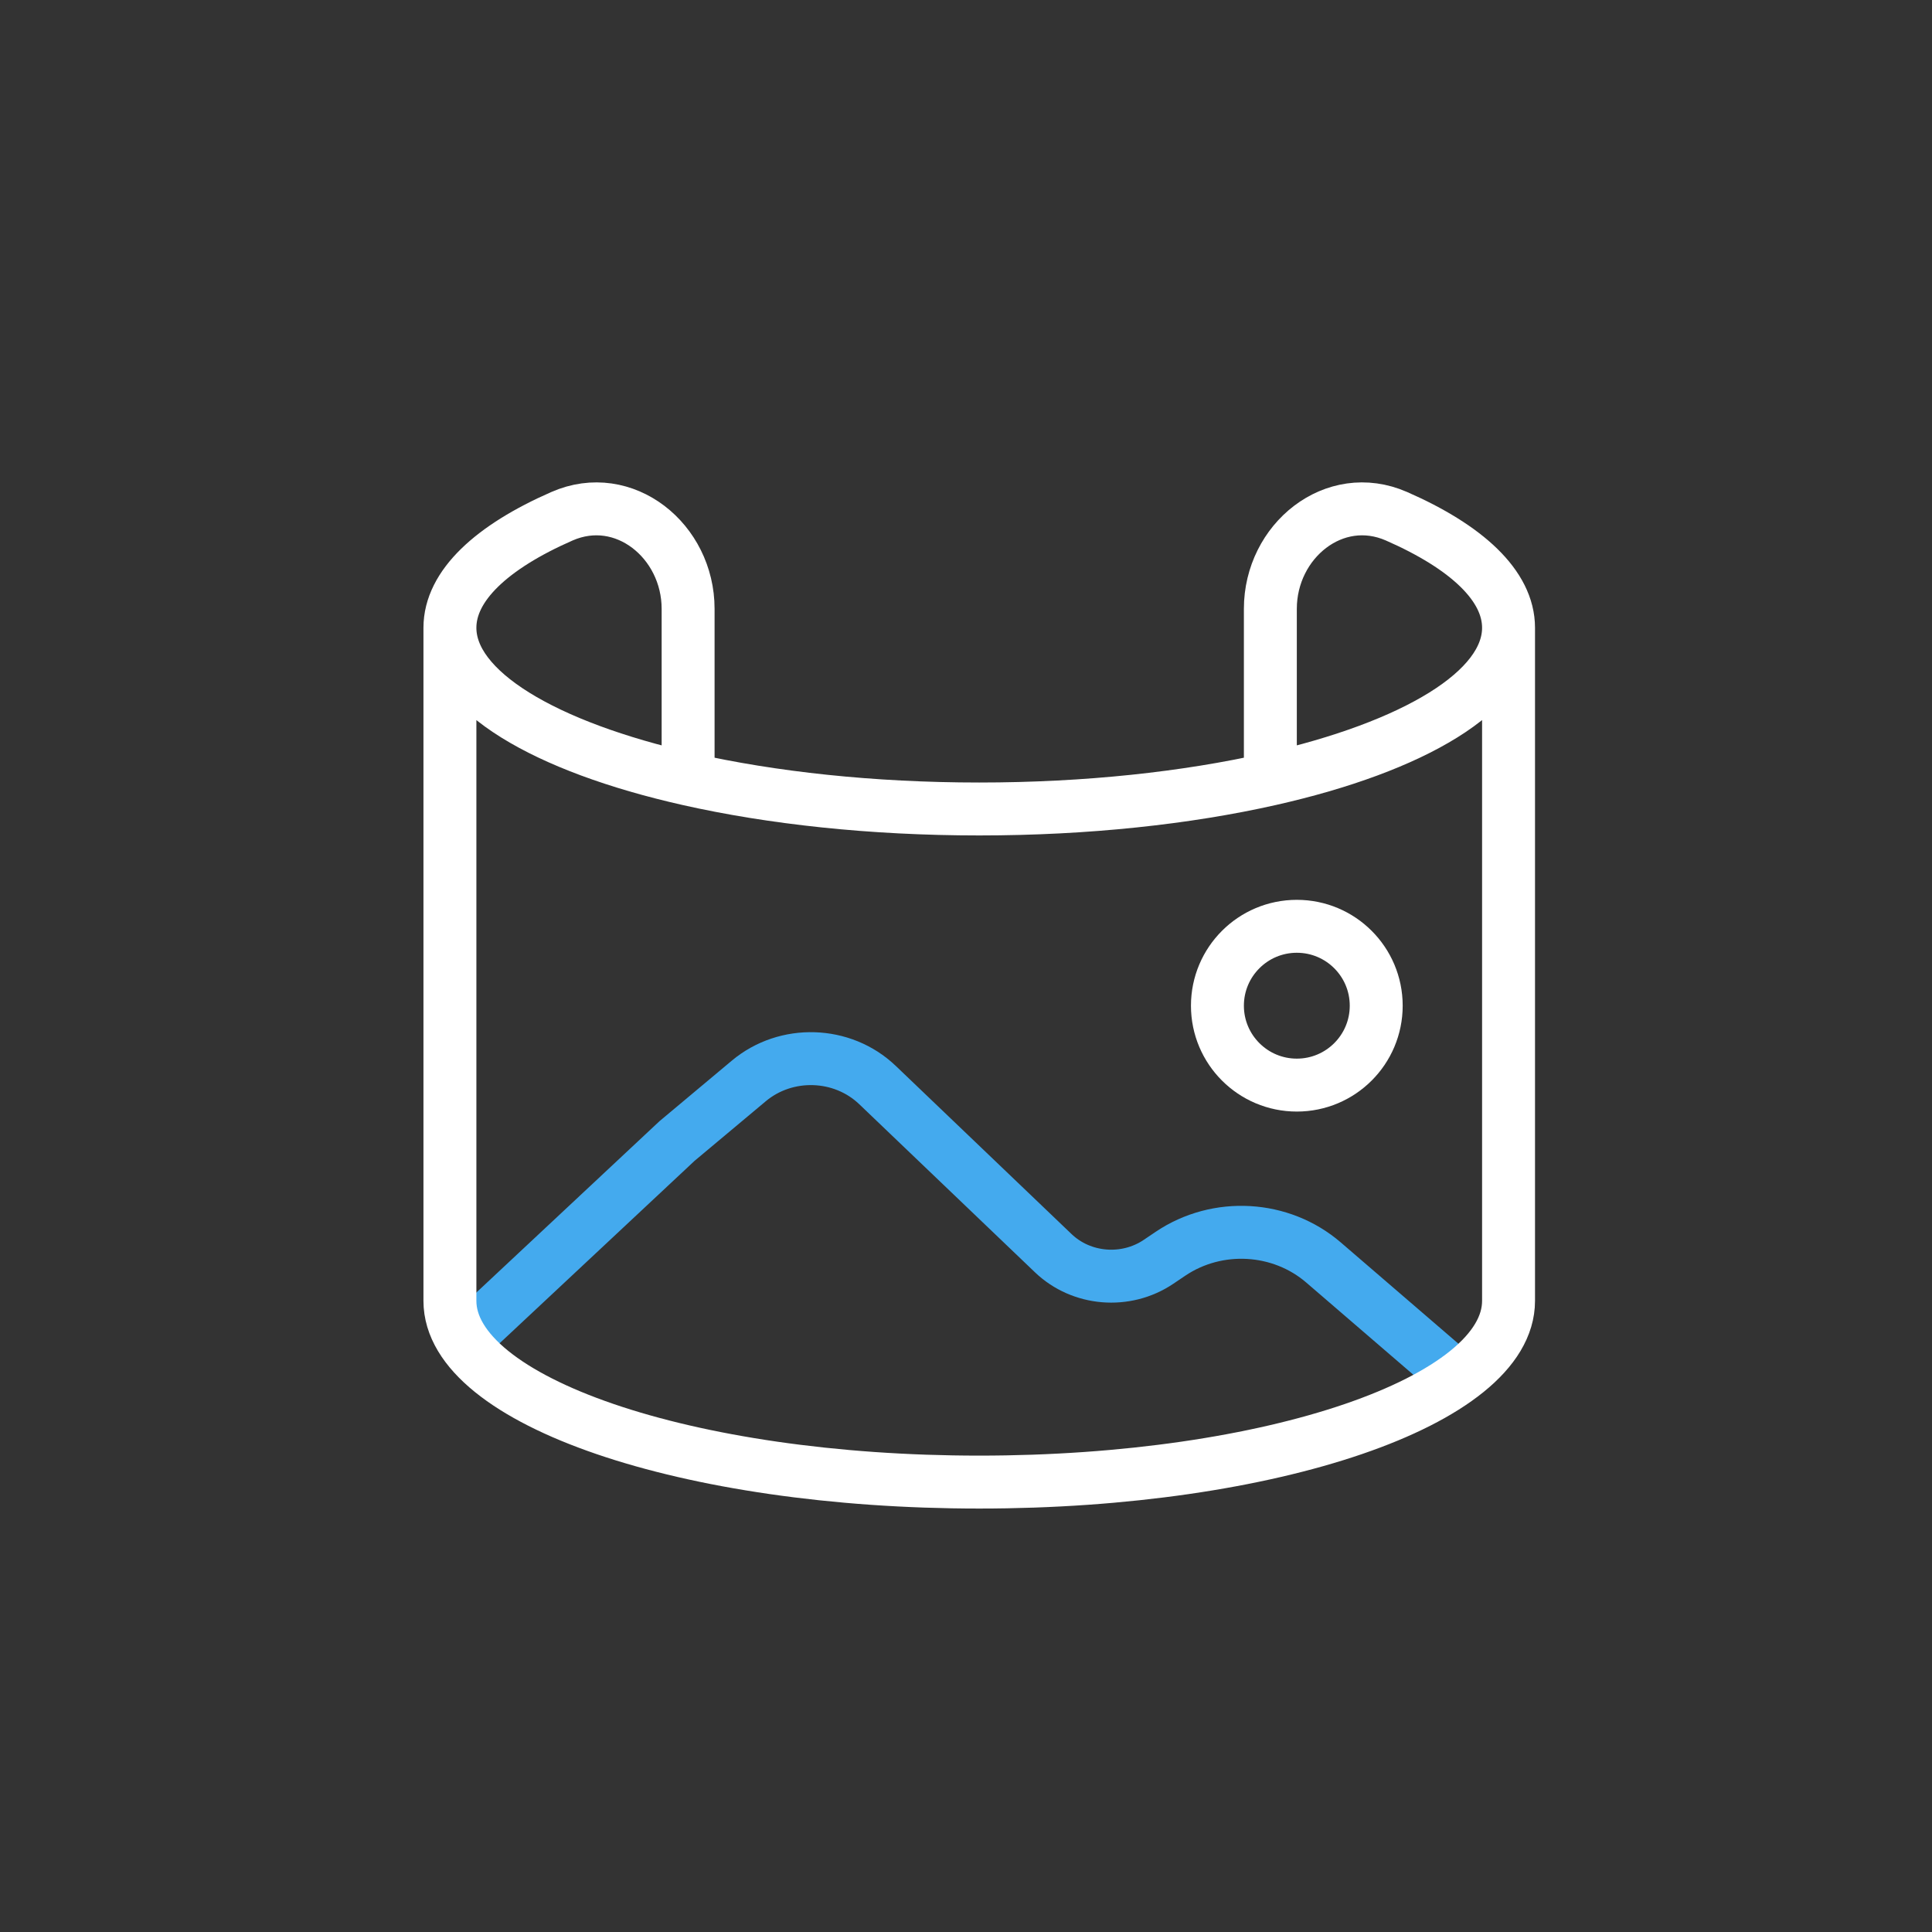
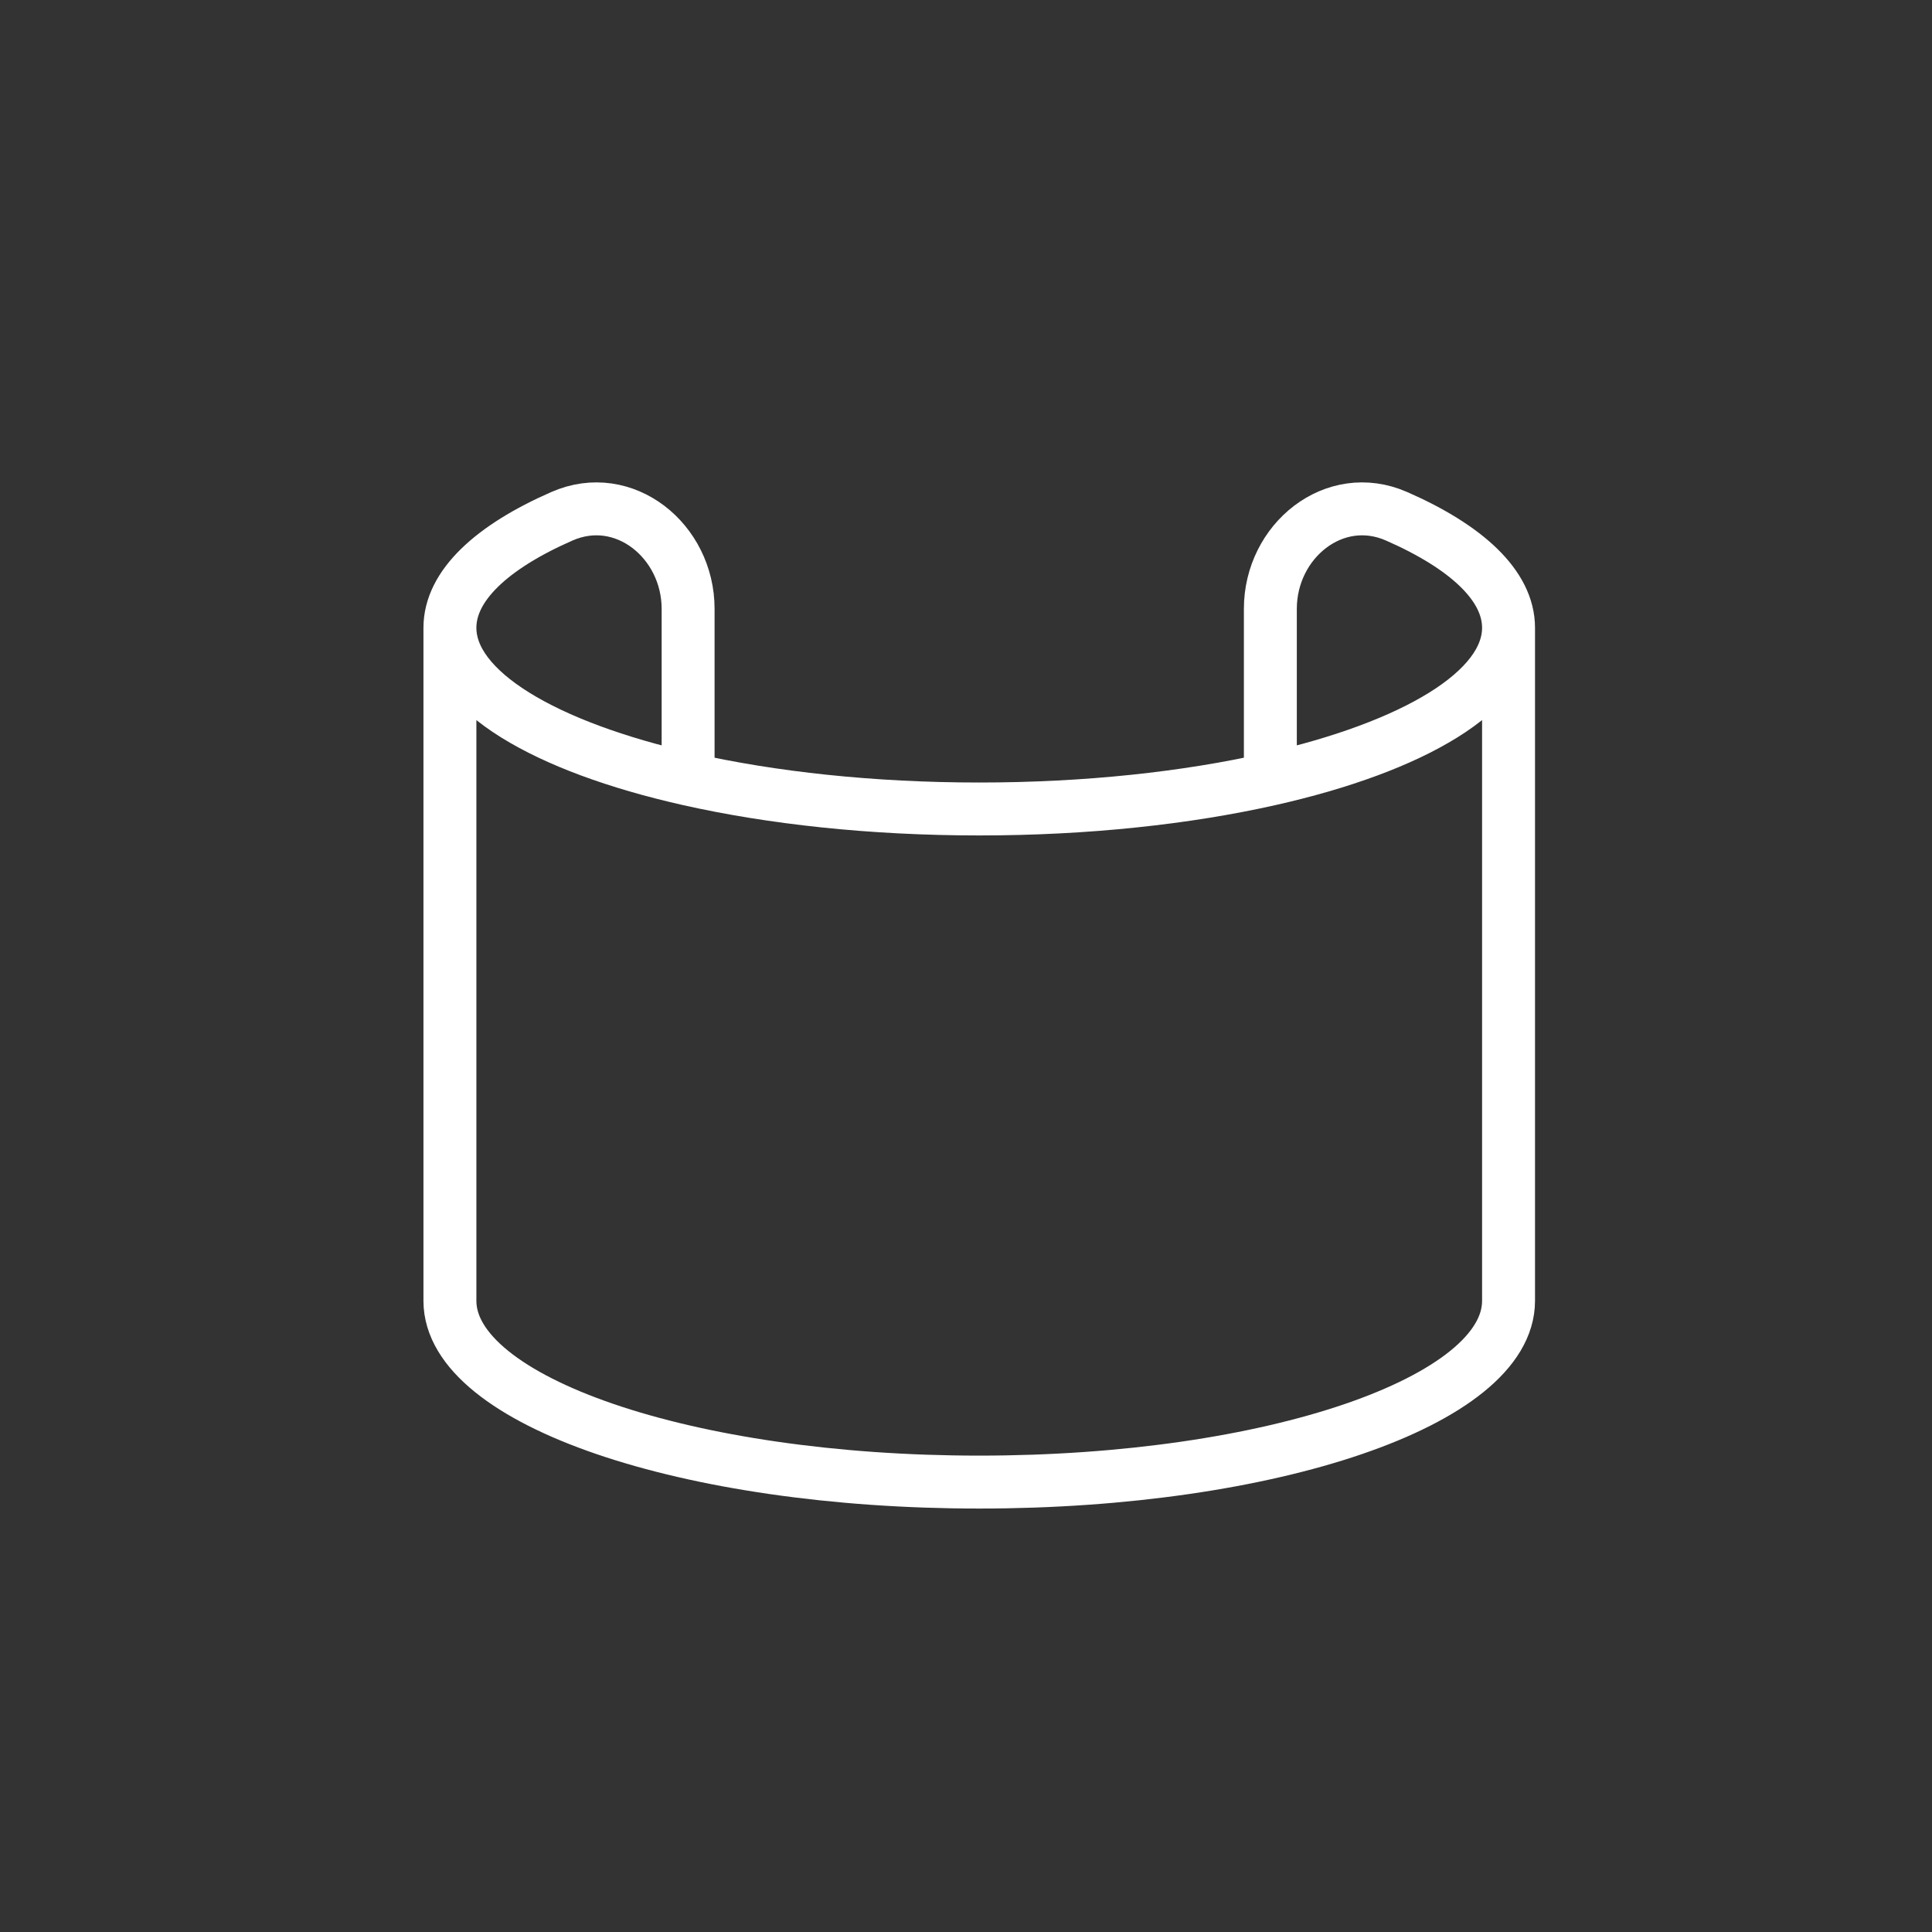
<svg xmlns="http://www.w3.org/2000/svg" width="73" height="73" viewBox="0 0 73 73" fill="none">
  <rect x="0" y="0" width="73" height="73" fill="#333333" stroke="none" />
-   <path d="M55 52L50.009 47.703C48.399 46.317 46.002 46.179 44.23 47.37L43.769 47.681C42.537 48.508 40.862 48.37 39.798 47.352L33.156 40.998C31.83 39.73 29.704 39.662 28.293 40.843L25.581 43.113L18 50.207" stroke="#44AAEE" stroke-width="2" stroke-linecap="round" />
  <path d="M57 23.72C57 22.131 55.419 20.668 52.766 19.506C50.417 18.477 48 20.44 48 23.004V29.439M57 23.72V49.153C57 52.934 48.046 56 37 56C25.954 56 17 52.934 17 49.153V23.72M57 23.72C57 26.11 53.422 28.215 48 29.439M17 23.72C17 22.131 18.581 20.668 21.234 19.506C23.583 18.477 26 20.44 26 23.004V29.439M17 23.72C17 26.11 20.578 28.215 26 29.439M26 29.439C29.156 30.152 32.936 30.567 37 30.567C41.064 30.567 44.844 30.152 48 29.439" stroke="white" stroke-width="2" />
-   <path d="M52 38C52 39.657 50.657 41 49 41C47.343 41 46 39.657 46 38C46 36.343 47.343 35 49 35C50.657 35 52 36.343 52 38Z" stroke="white" stroke-width="2" />
</svg>